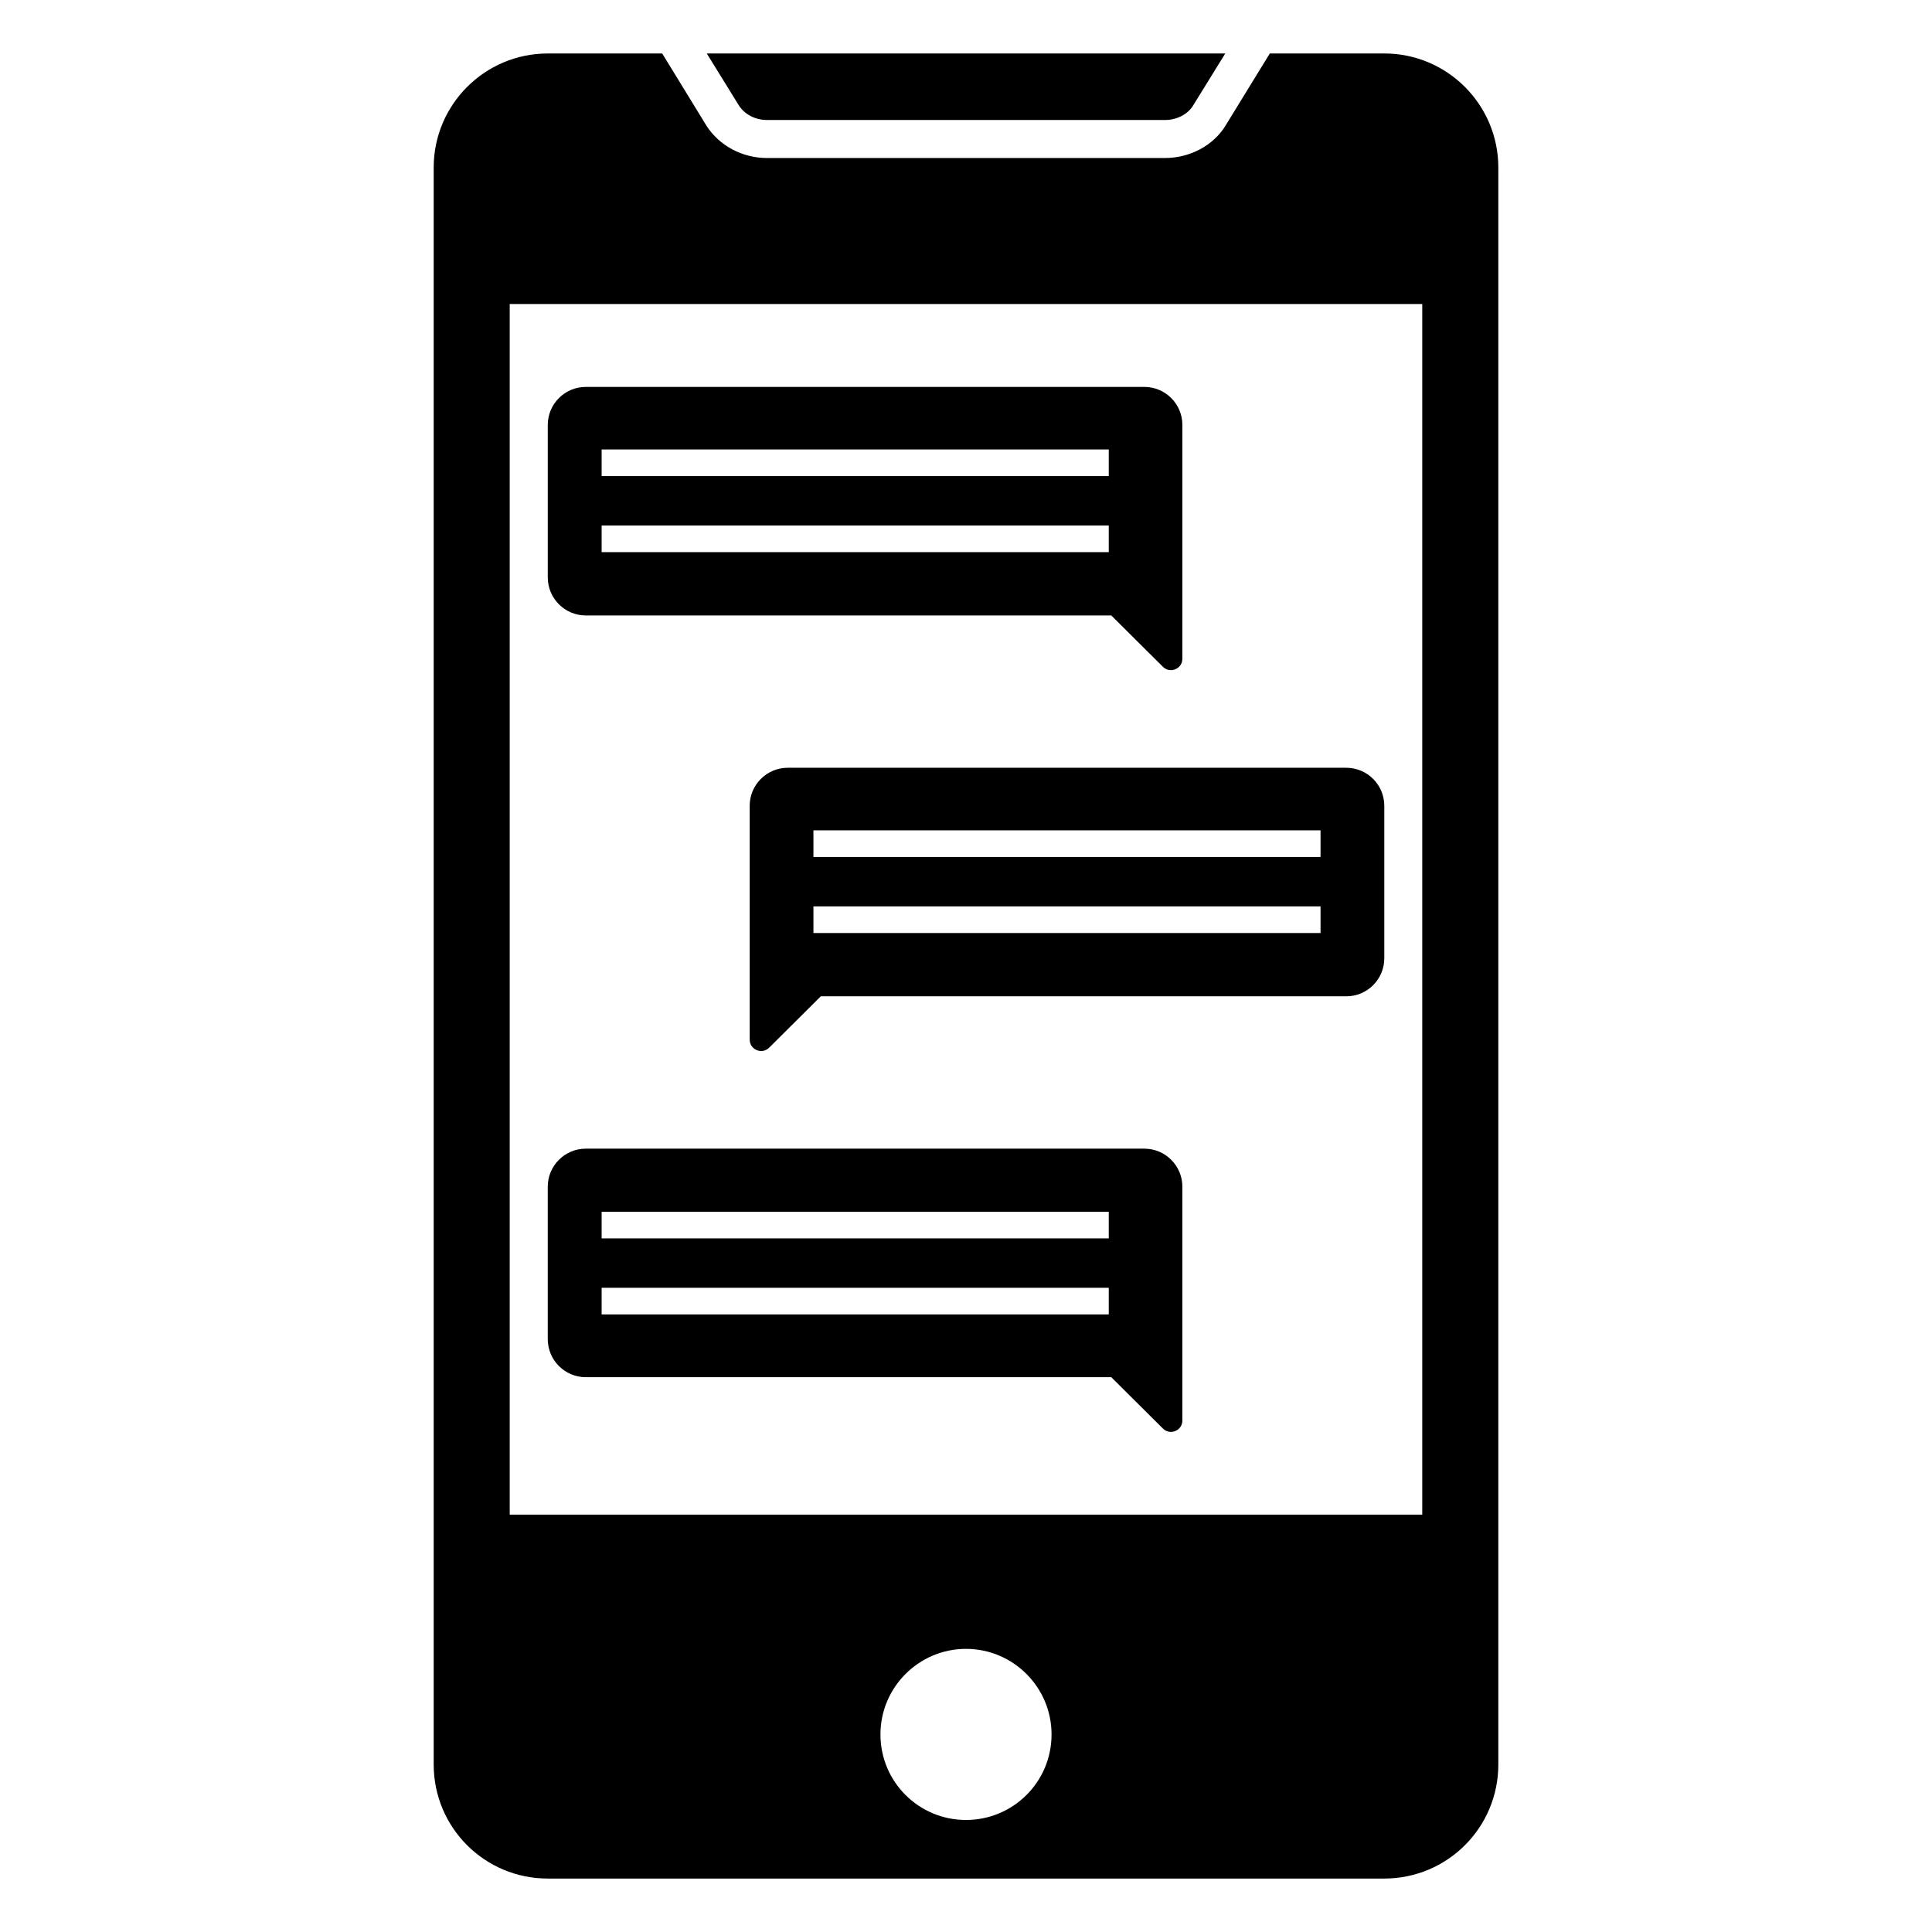
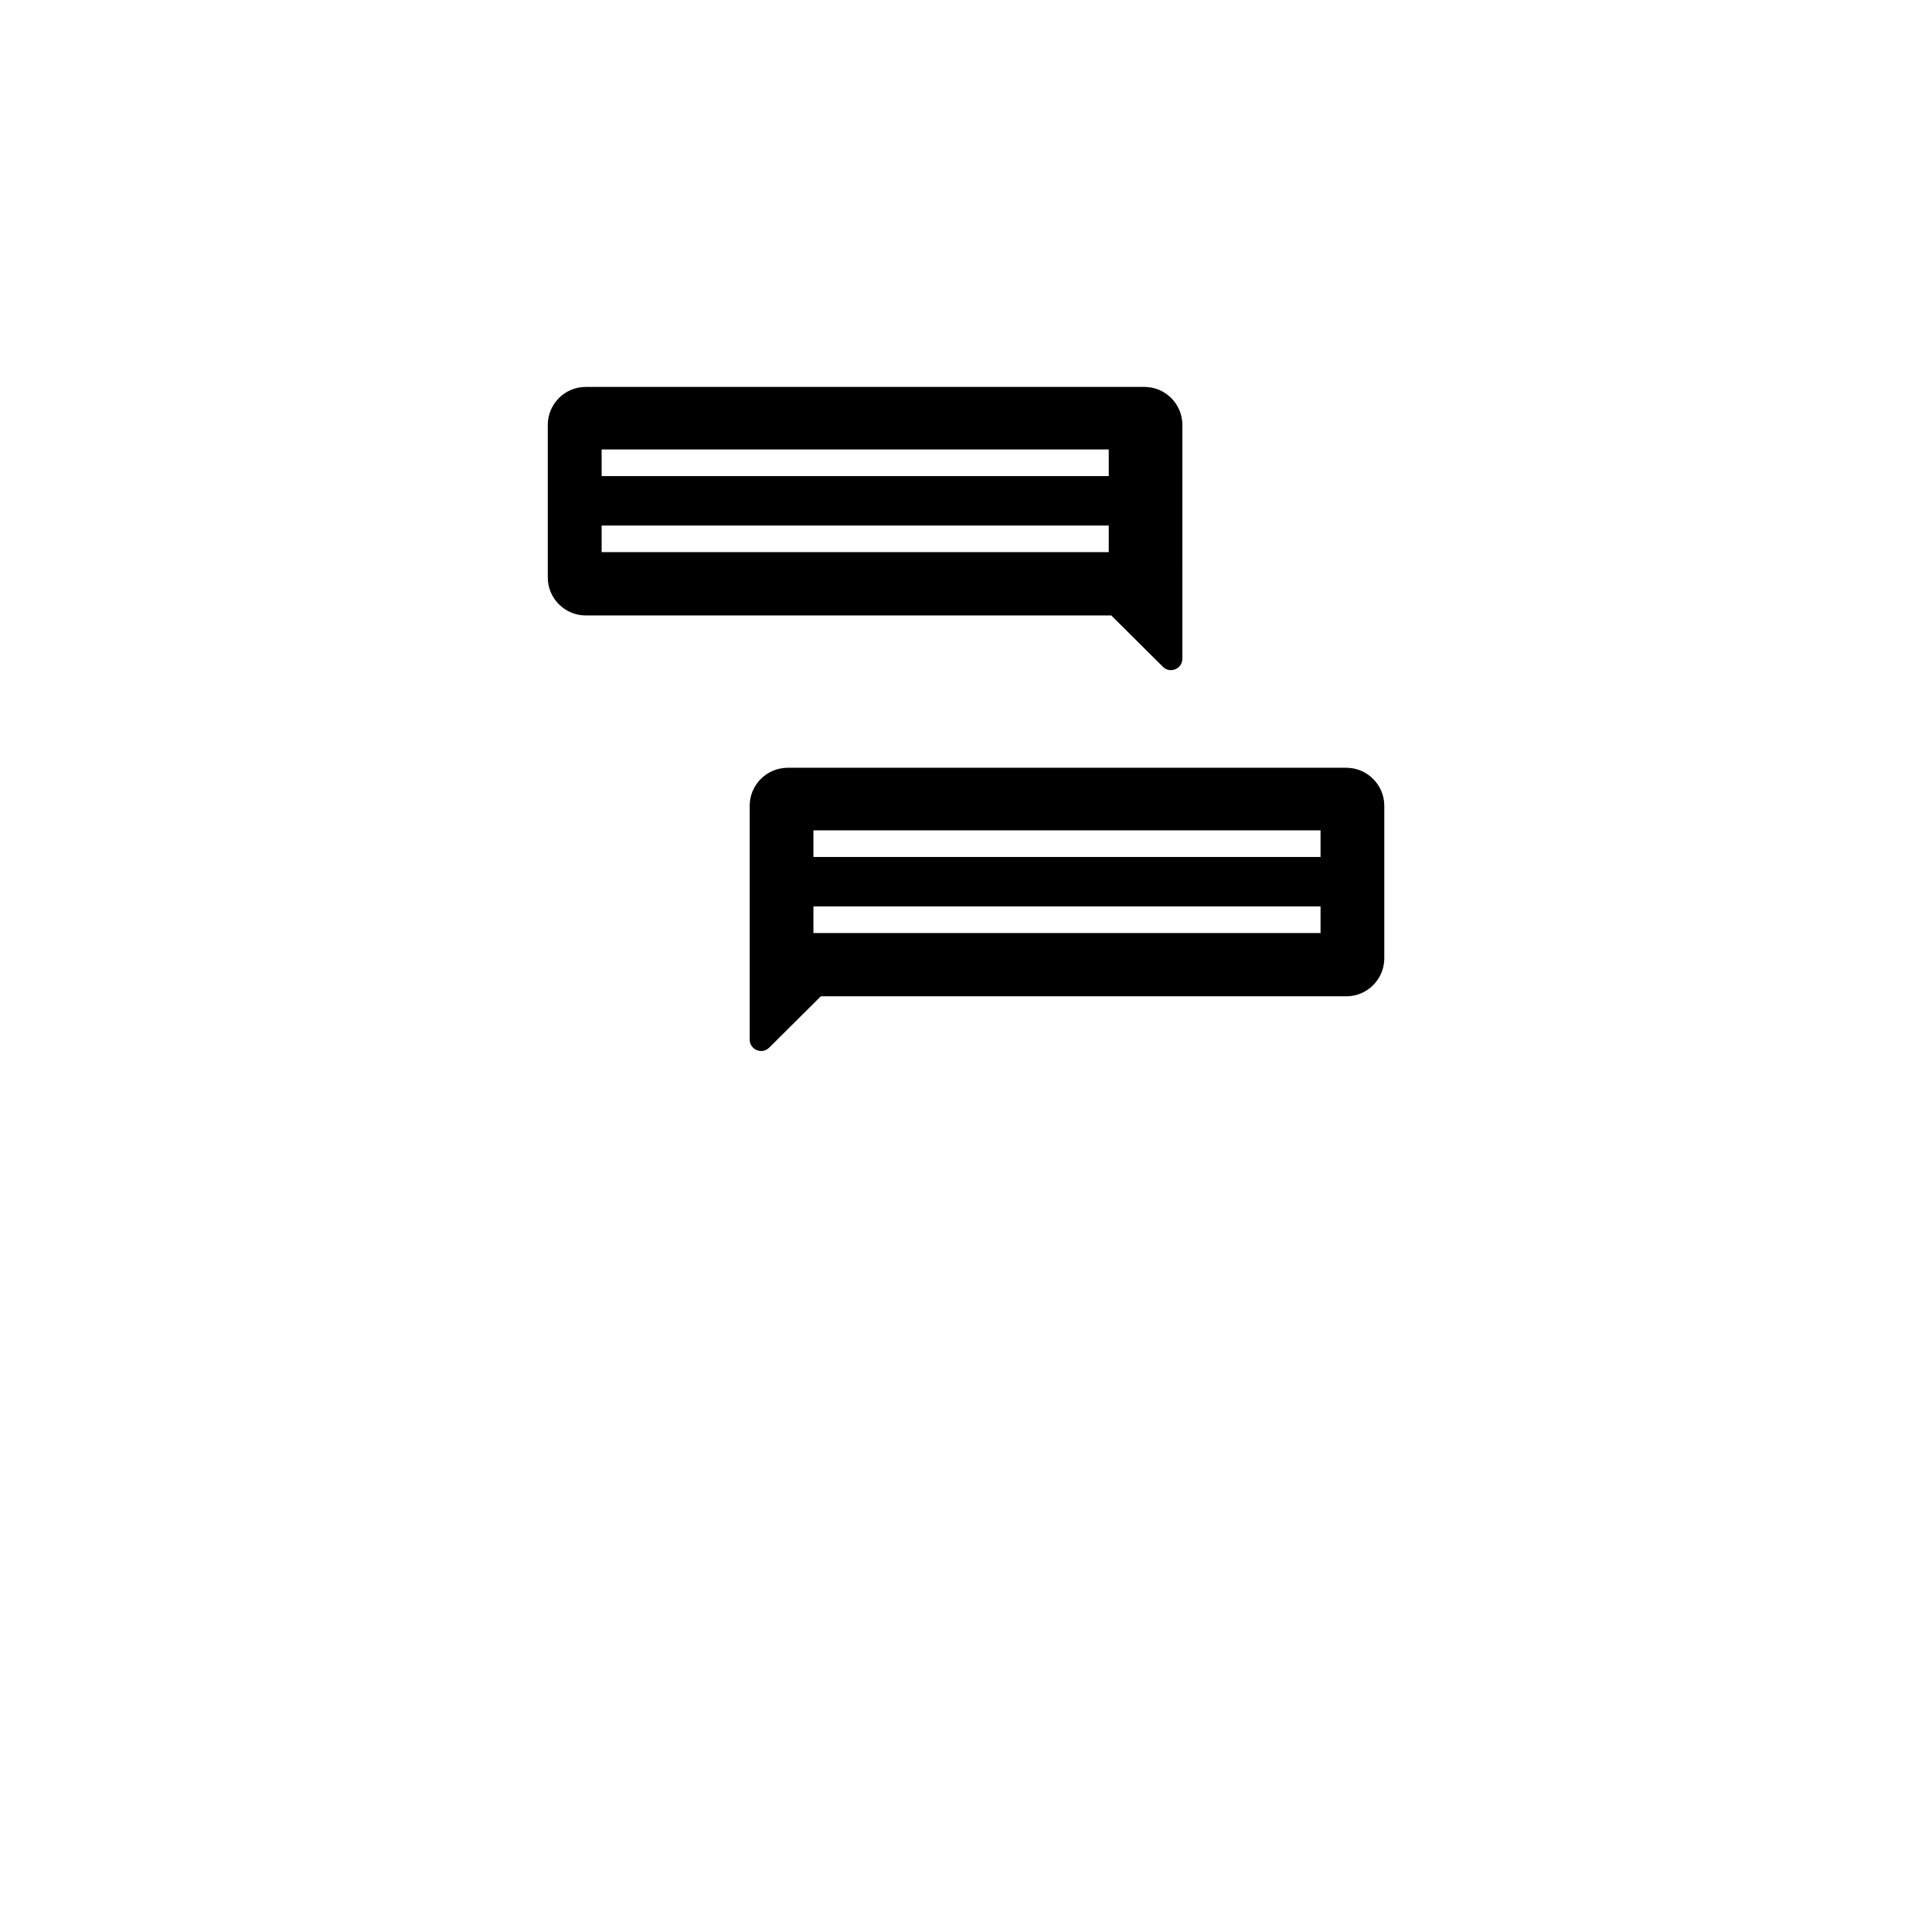
<svg xmlns="http://www.w3.org/2000/svg" fill="#000000" width="800px" height="800px" version="1.1" viewBox="144 144 512 512">
  <g>
-     <path d="m541.07 611.6v-423.2c0-16.625-13.504-30.23-30.23-30.23h-30.328l-11.688 19.043c-3.223 5.34-9.473 8.664-16.121 8.664l-105.4 0.004c-6.551 0-12.594-3.223-16.02-8.465l-11.793-19.242h-30.328c-16.727 0-30.23 13.602-30.23 30.23v423.2c0 16.727 13.504 30.23 30.23 30.23h221.68c16.727-0.004 30.23-13.508 30.23-30.234zm-141.07 14.711c-12.496 0-22.672-10.078-22.672-22.672 0-12.496 10.176-22.672 22.672-22.672s22.672 10.176 22.672 22.672c0 12.598-10.18 22.672-22.672 22.672zm120.91-80.91h-241.83v-320.83h241.83z" />
    <path d="m299.25 307.1h139.25l13.688 13.613c1.906 1.895 5.152 0.547 5.152-2.144l0.004-61.953c0-5.566-4.512-10.078-10.078-10.078h-148.02c-5.562 0-10.078 4.512-10.078 10.078v40.406c0.004 5.566 4.516 10.078 10.078 10.078zm4.191-43.984h134.39v7.055h-134.39zm0 20.152h134.39v7.055h-134.39z" />
-     <path d="m299.25 508.97h139.25l13.688 13.613c1.906 1.895 5.152 0.547 5.152-2.144v-61.953c0-5.562-4.512-10.078-10.078-10.078h-148.02c-5.562 0-10.078 4.512-10.078 10.078v40.406c0.008 5.566 4.519 10.078 10.082 10.078zm4.191-43.844h134.39v7.055h-134.39zm0 20.152h134.39v7.055h-134.39z" />
    <path d="m342.68 357.55v61.953c0 2.688 3.246 4.039 5.156 2.141l13.688-13.613h139.25c5.566 0 10.078-4.512 10.078-10.078v-40.406c0-5.566-4.512-10.078-10.078-10.078h-148.02c-5.566 0.008-10.078 4.519-10.078 10.082zm16.887 6.504h134.39v7.055h-134.39zm0 20.152h134.39v7.055h-134.39z" />
-     <path d="m339.8 171.93c1.531 2.383 4.336 3.871 7.484 3.871h105.44c3.144 0 6.035-1.488 7.484-3.871l8.5-13.762h-137.41z" />
  </g>
</svg>